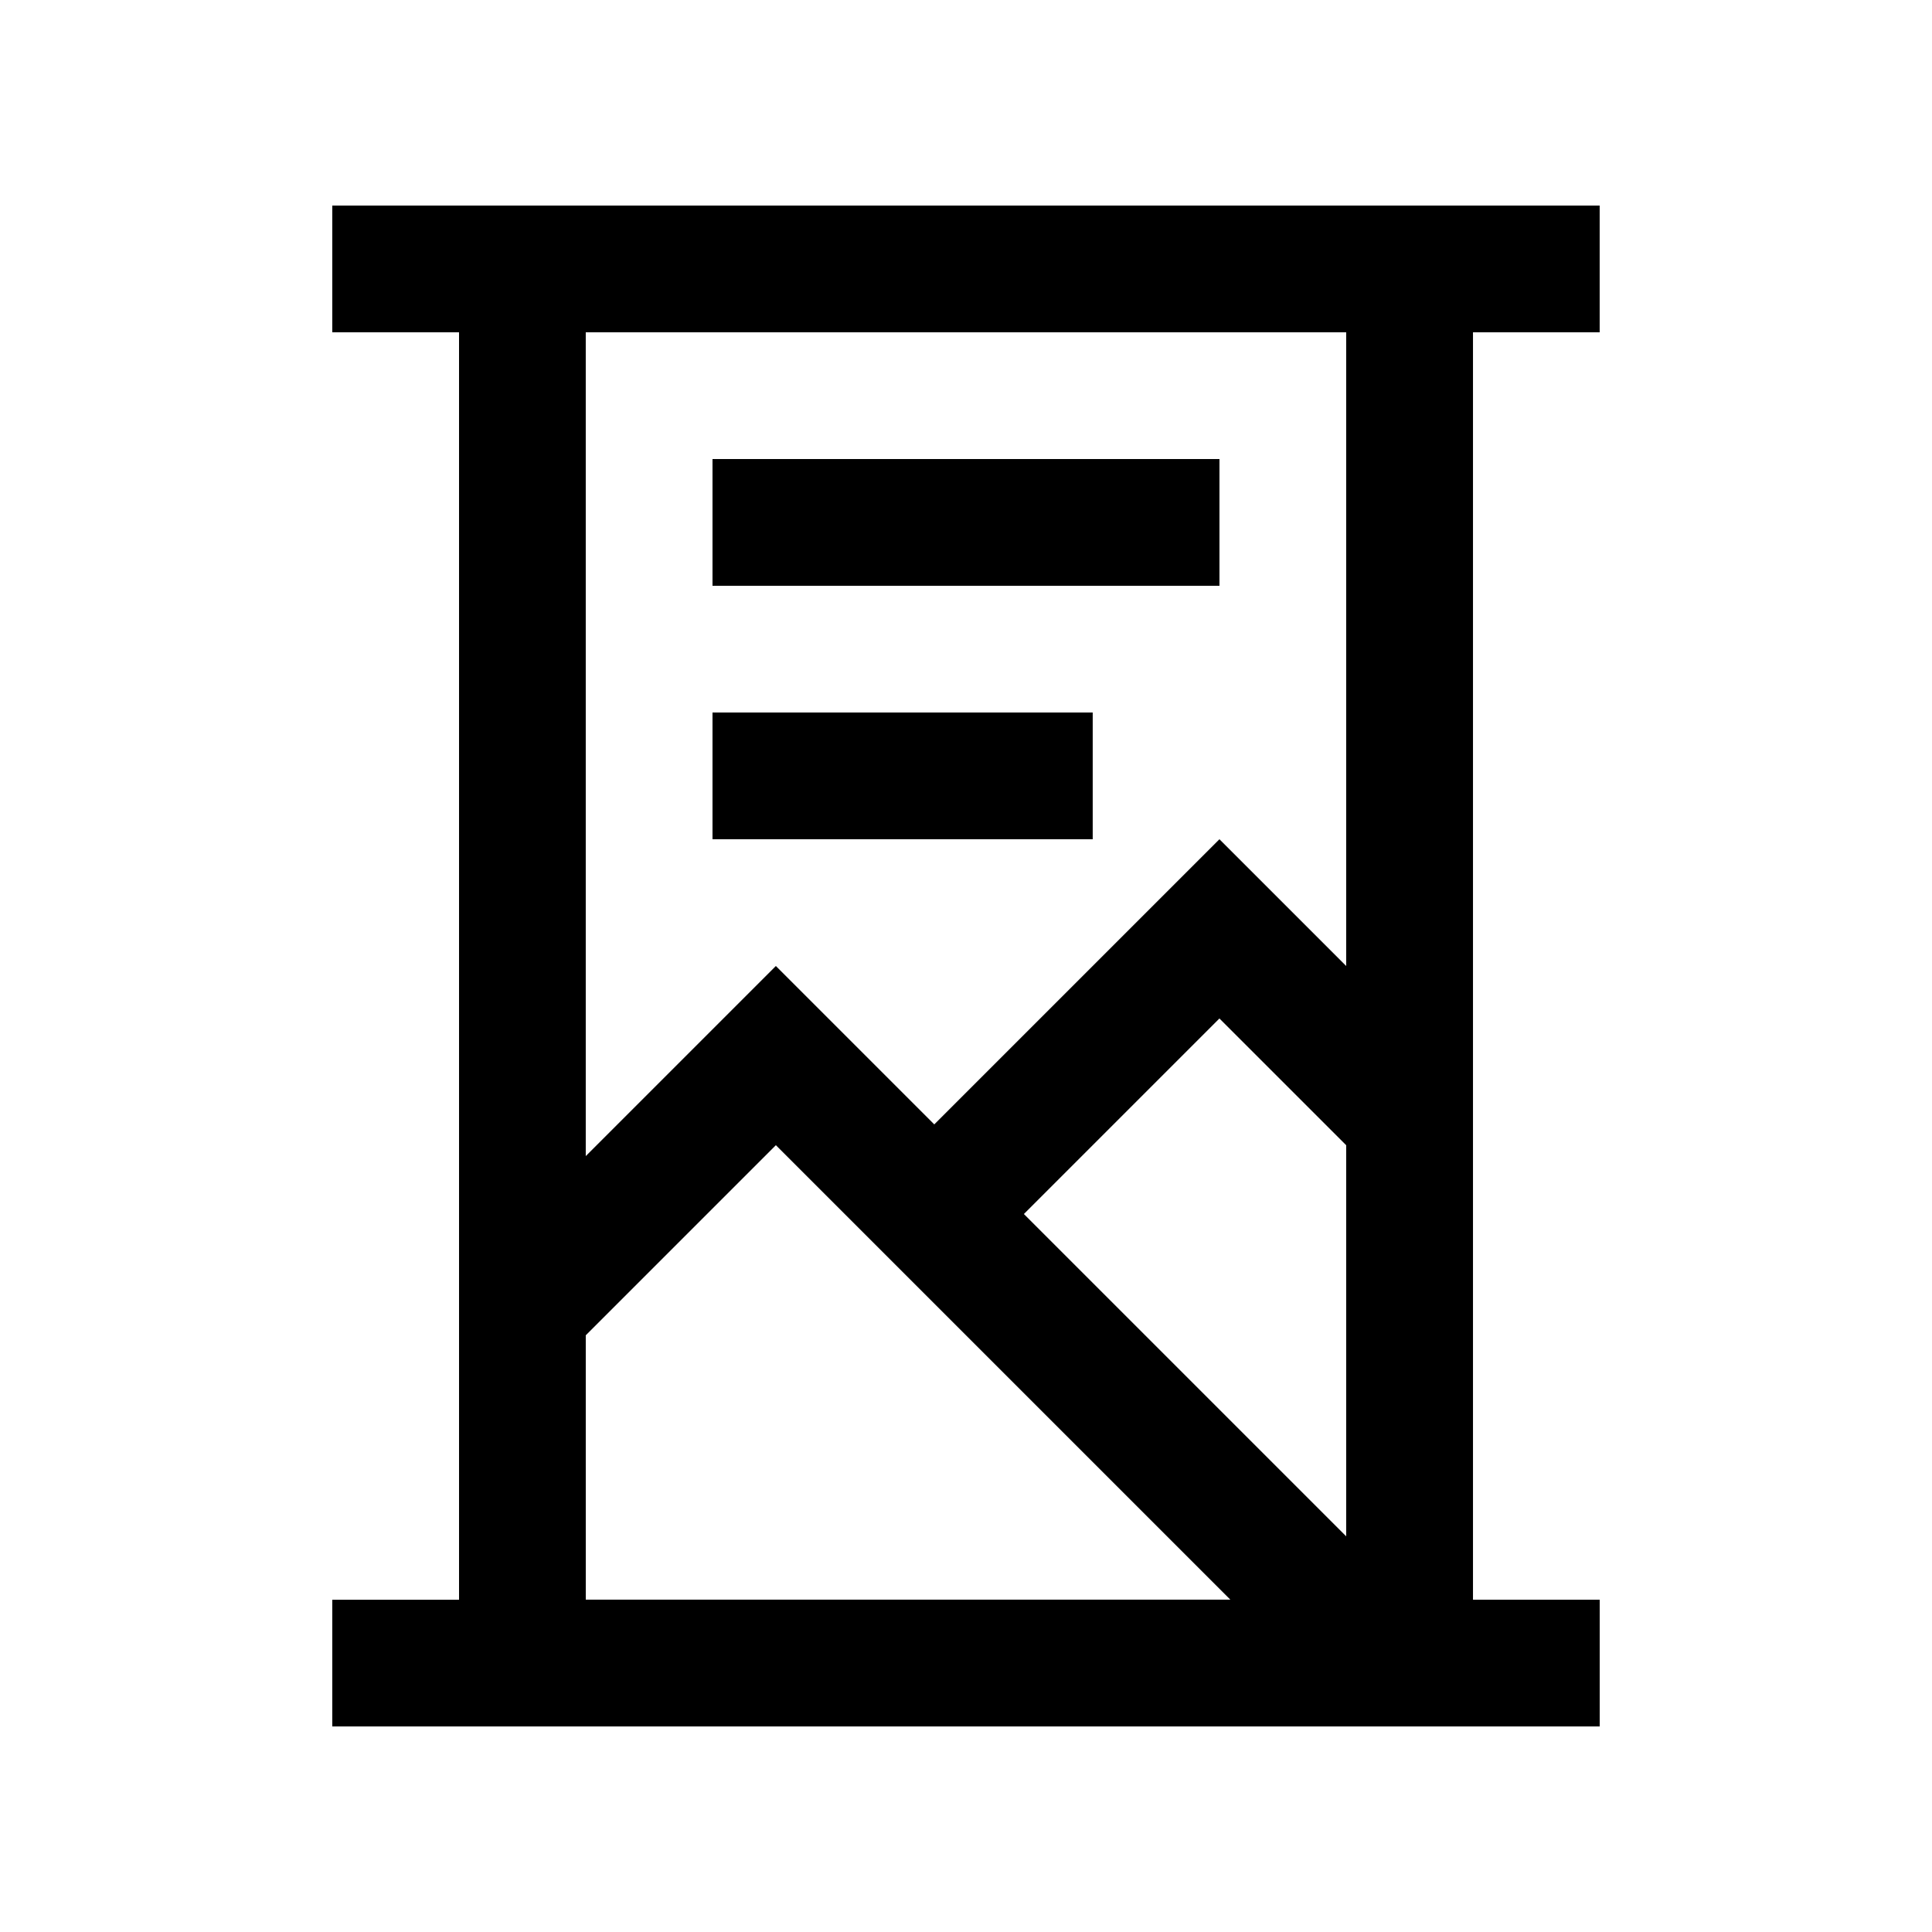
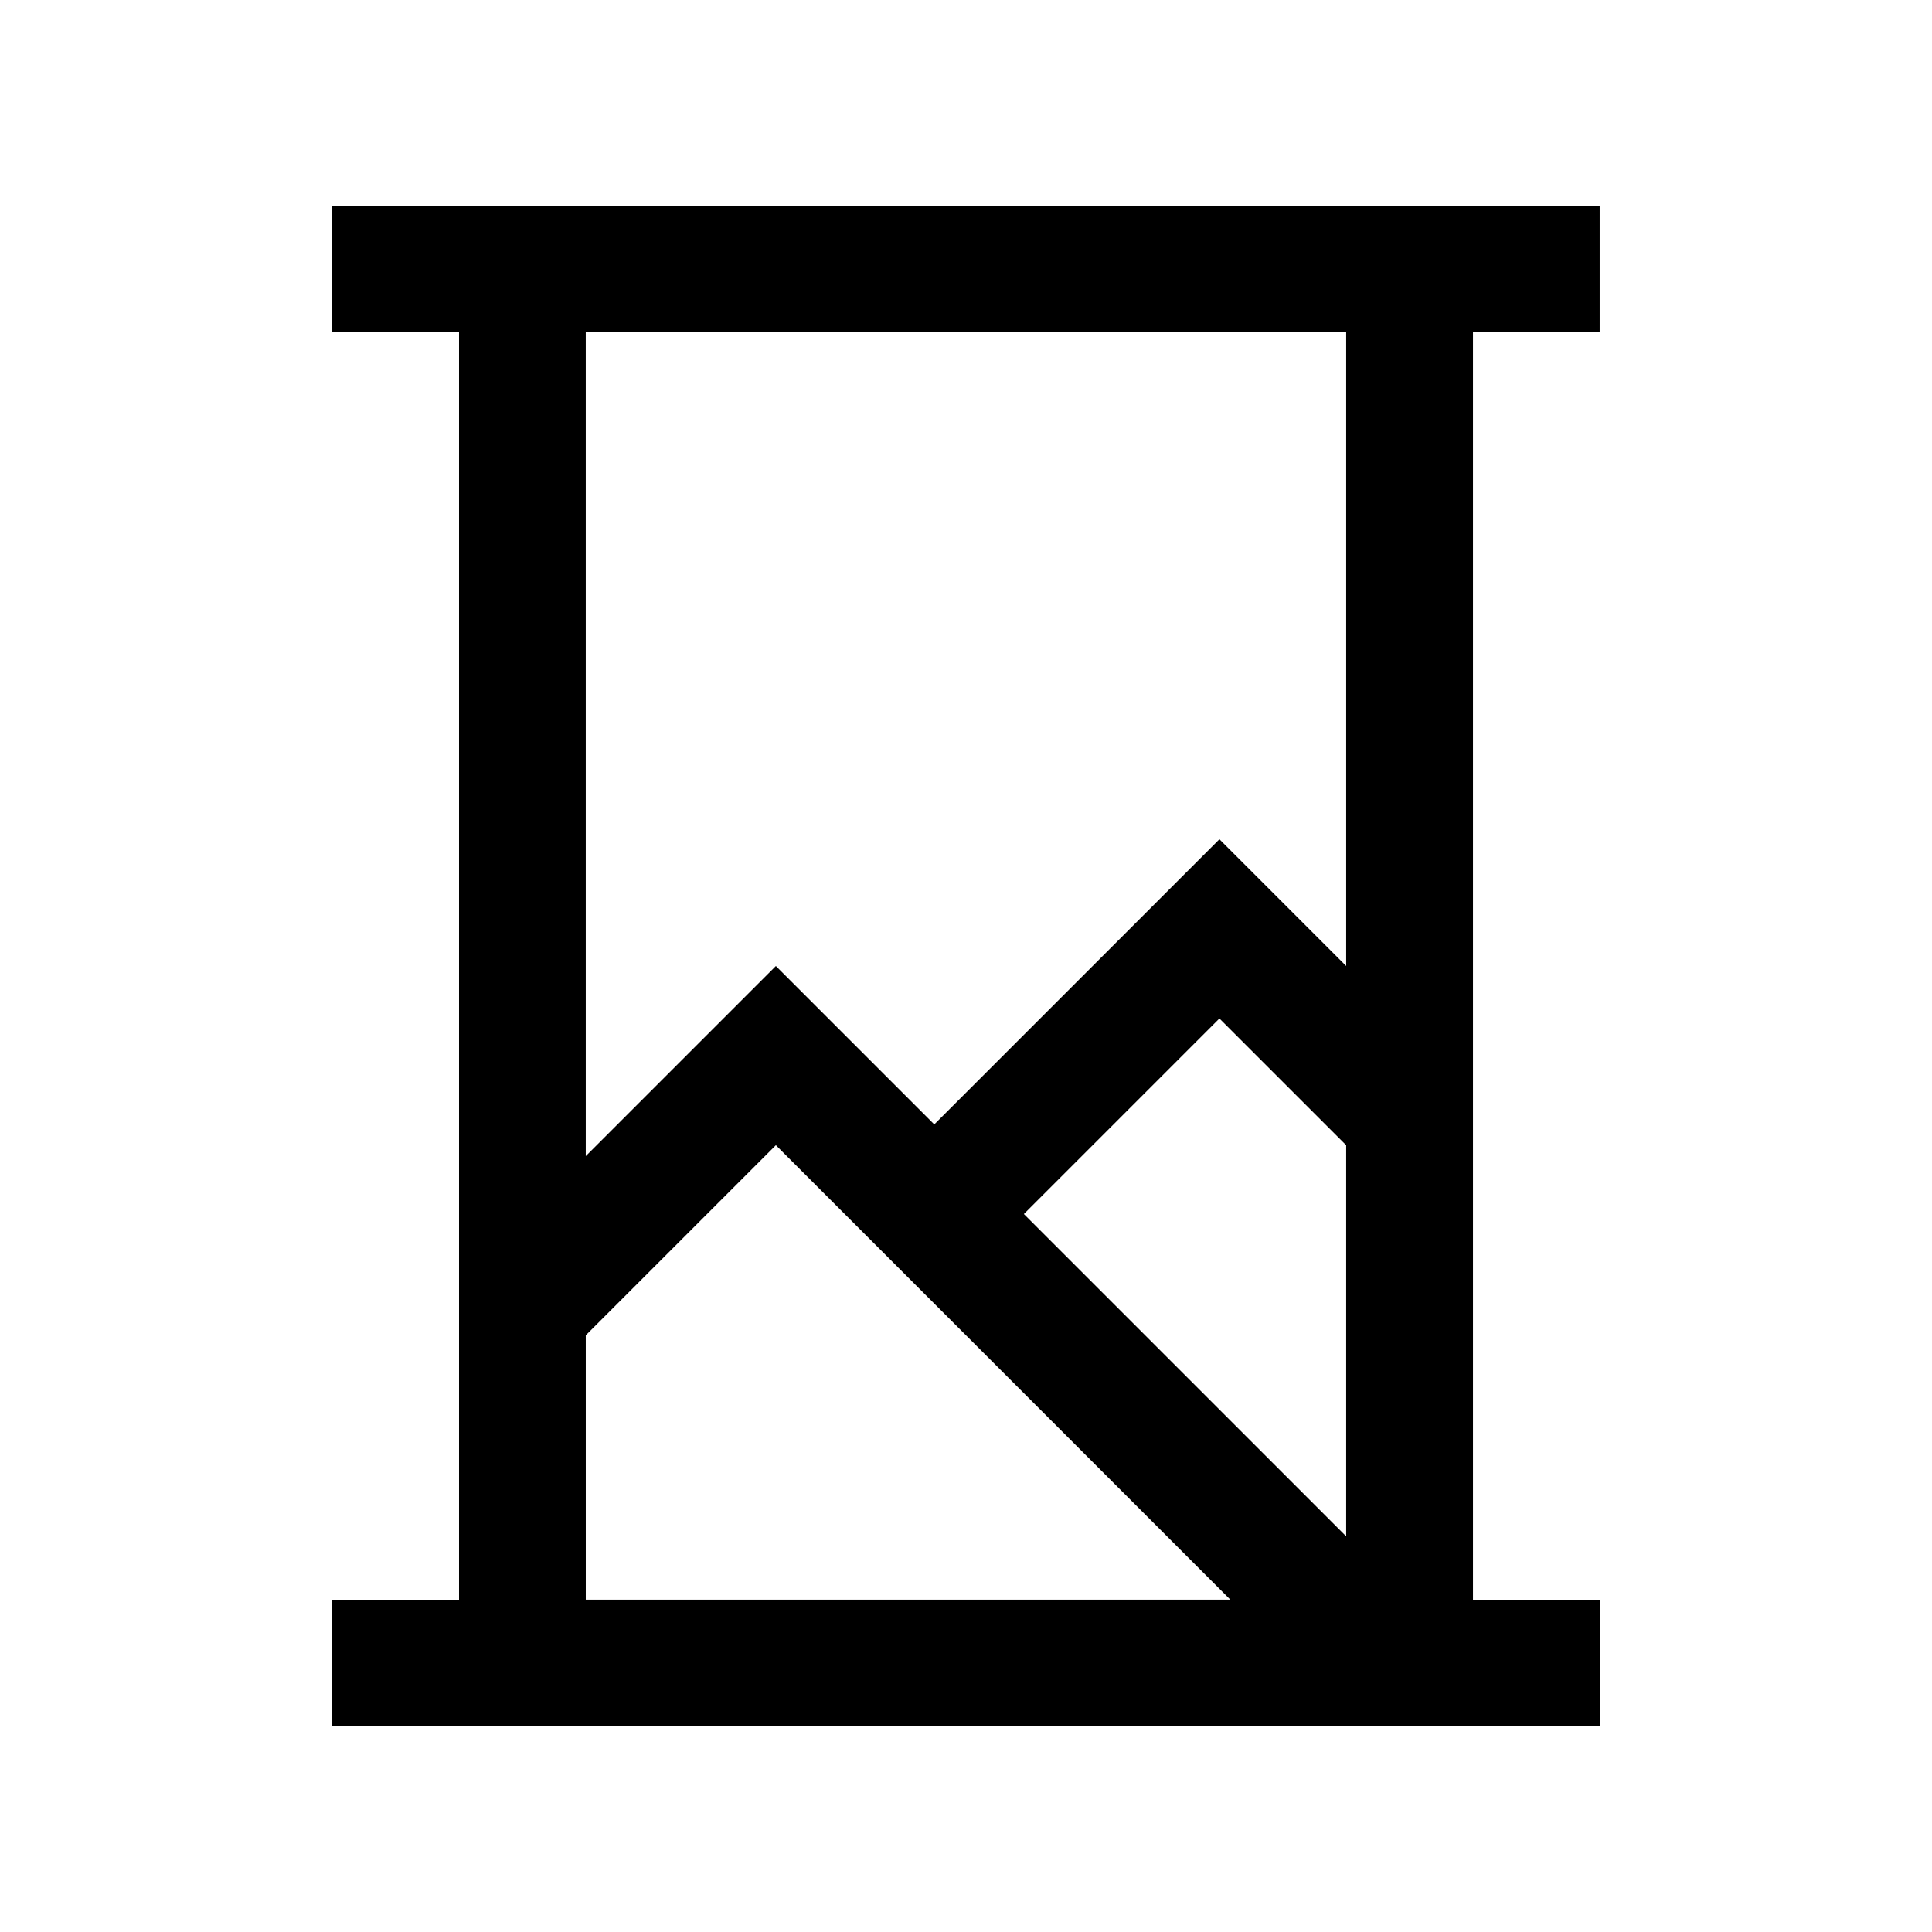
<svg xmlns="http://www.w3.org/2000/svg" fill="#000000" width="800px" height="800px" version="1.1" viewBox="144 144 512 512">
  <g>
-     <path d="m332.82 265.65h134.35v33.59h-134.35z" />
-     <path d="m332.82 332.82h100.76v33.59h-100.76z" />
    <path d="m567.93 232.06v-33.586h-335.87v33.59h33.59v335.88h-33.59v33.582h335.88v-33.59h-33.582v-335.87zm-152.59 233.67 51.82-51.82 33.594 33.582v103.65zm85.414-233.67v167.94l-33.59-33.59-75.57 75.57-41.984-41.98-50.379 50.379v-218.32zm-201.52 265.81 50.383-50.383 120.44 120.44h-170.82z" />
  </g>
</svg>